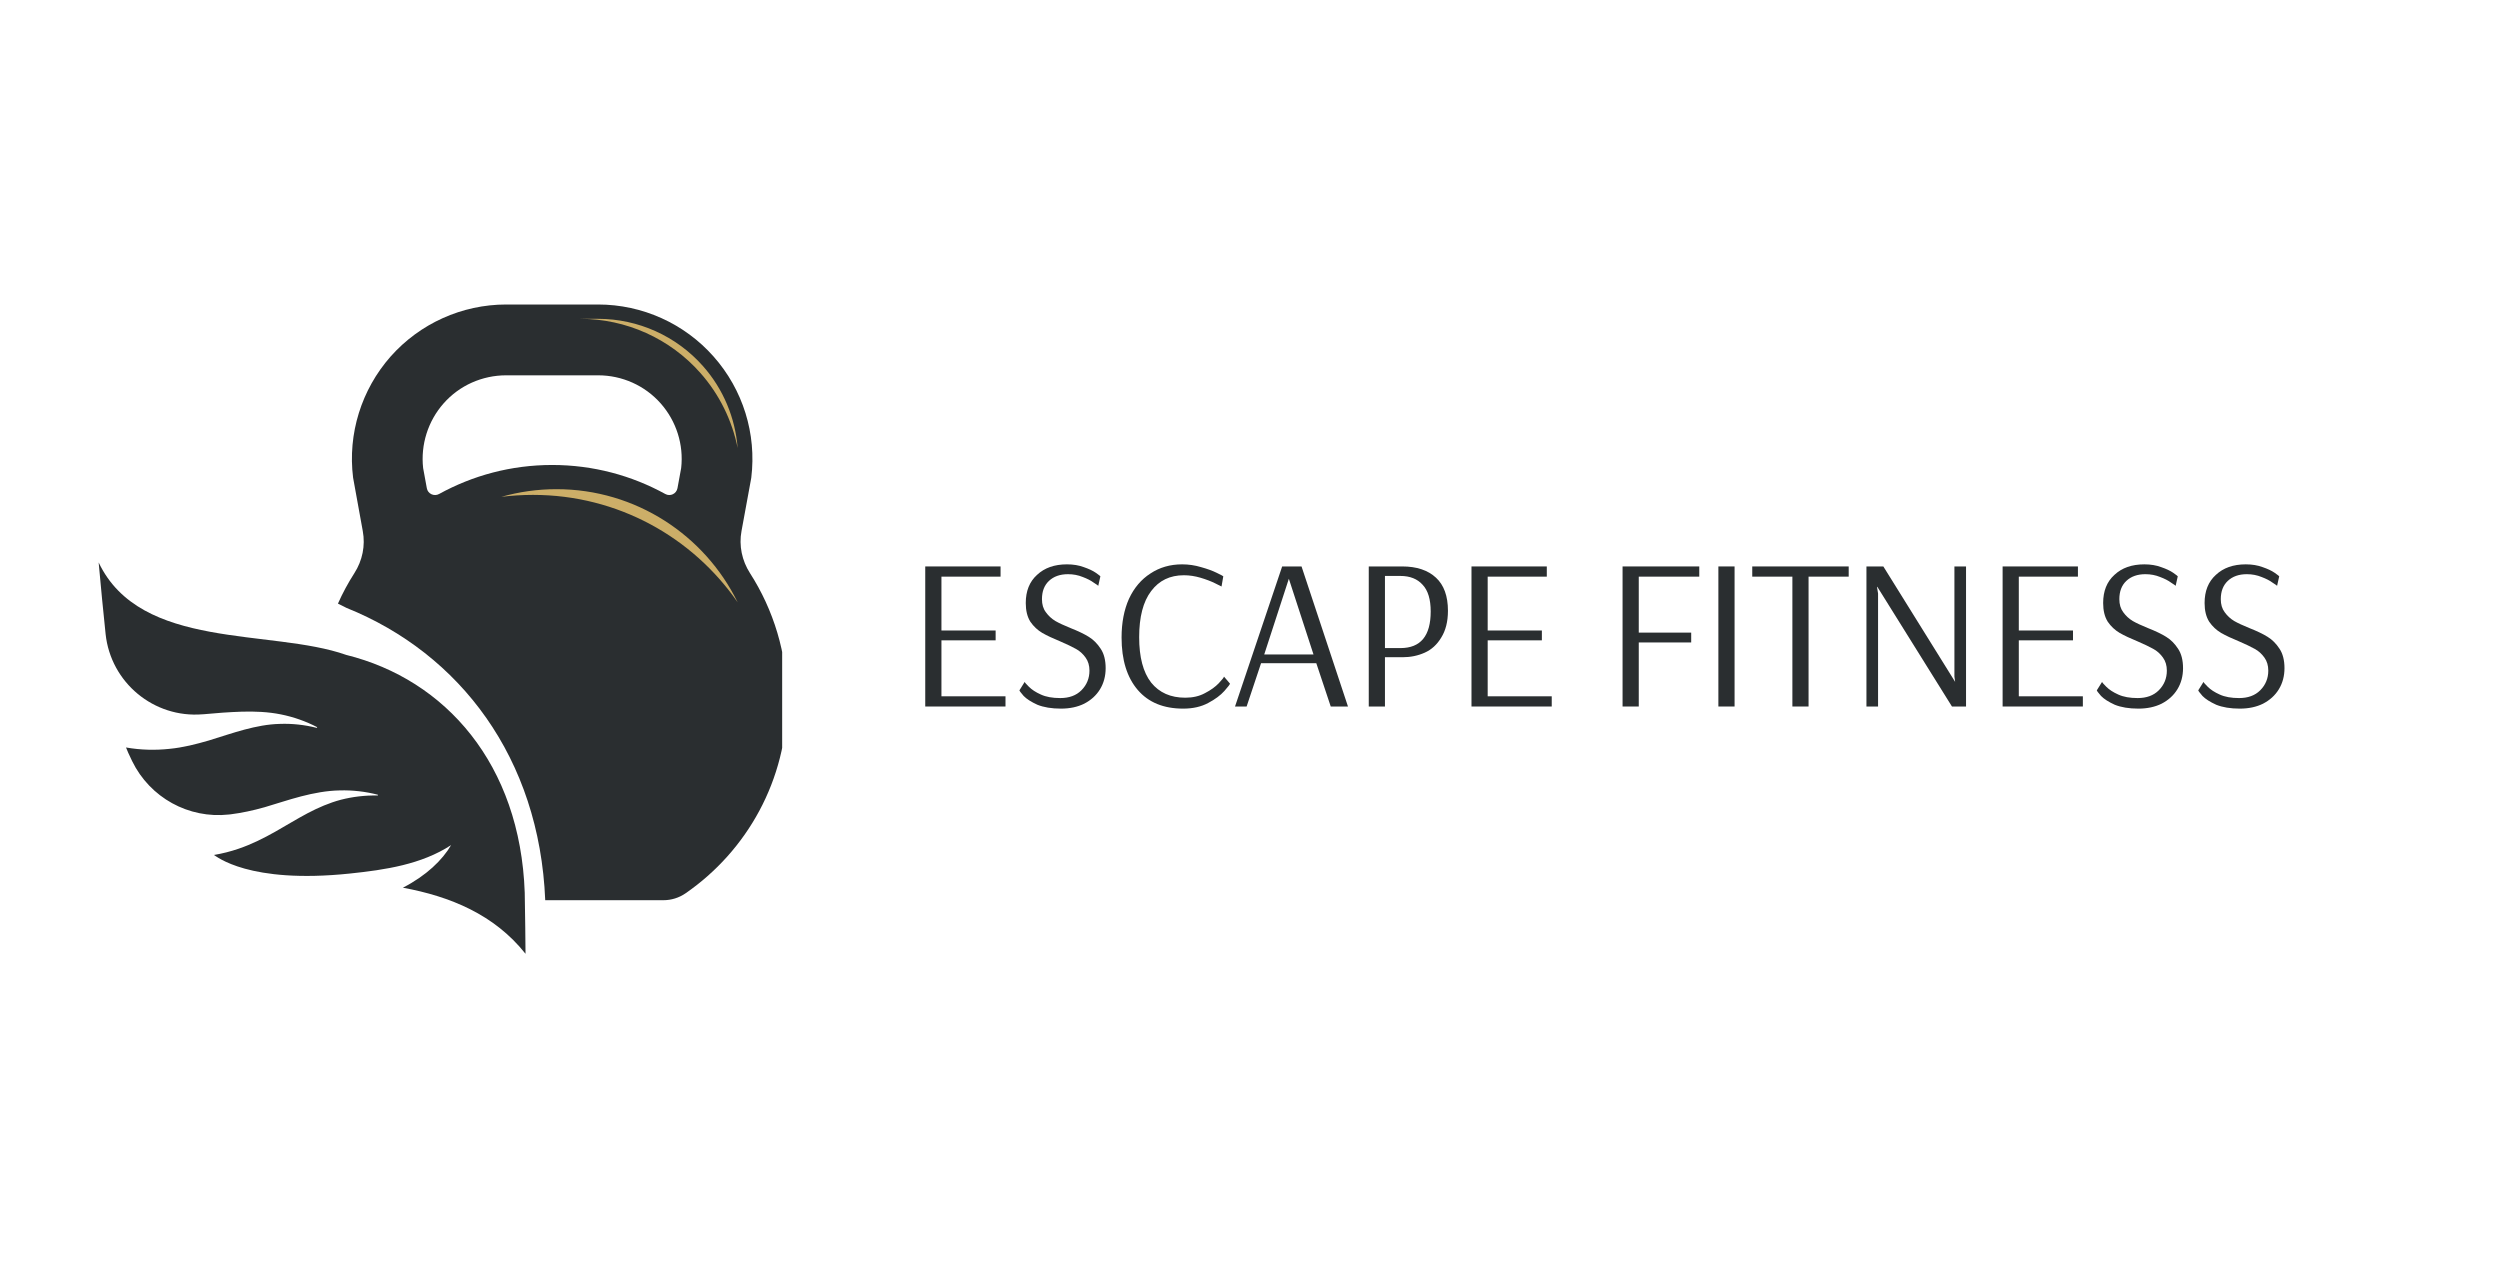
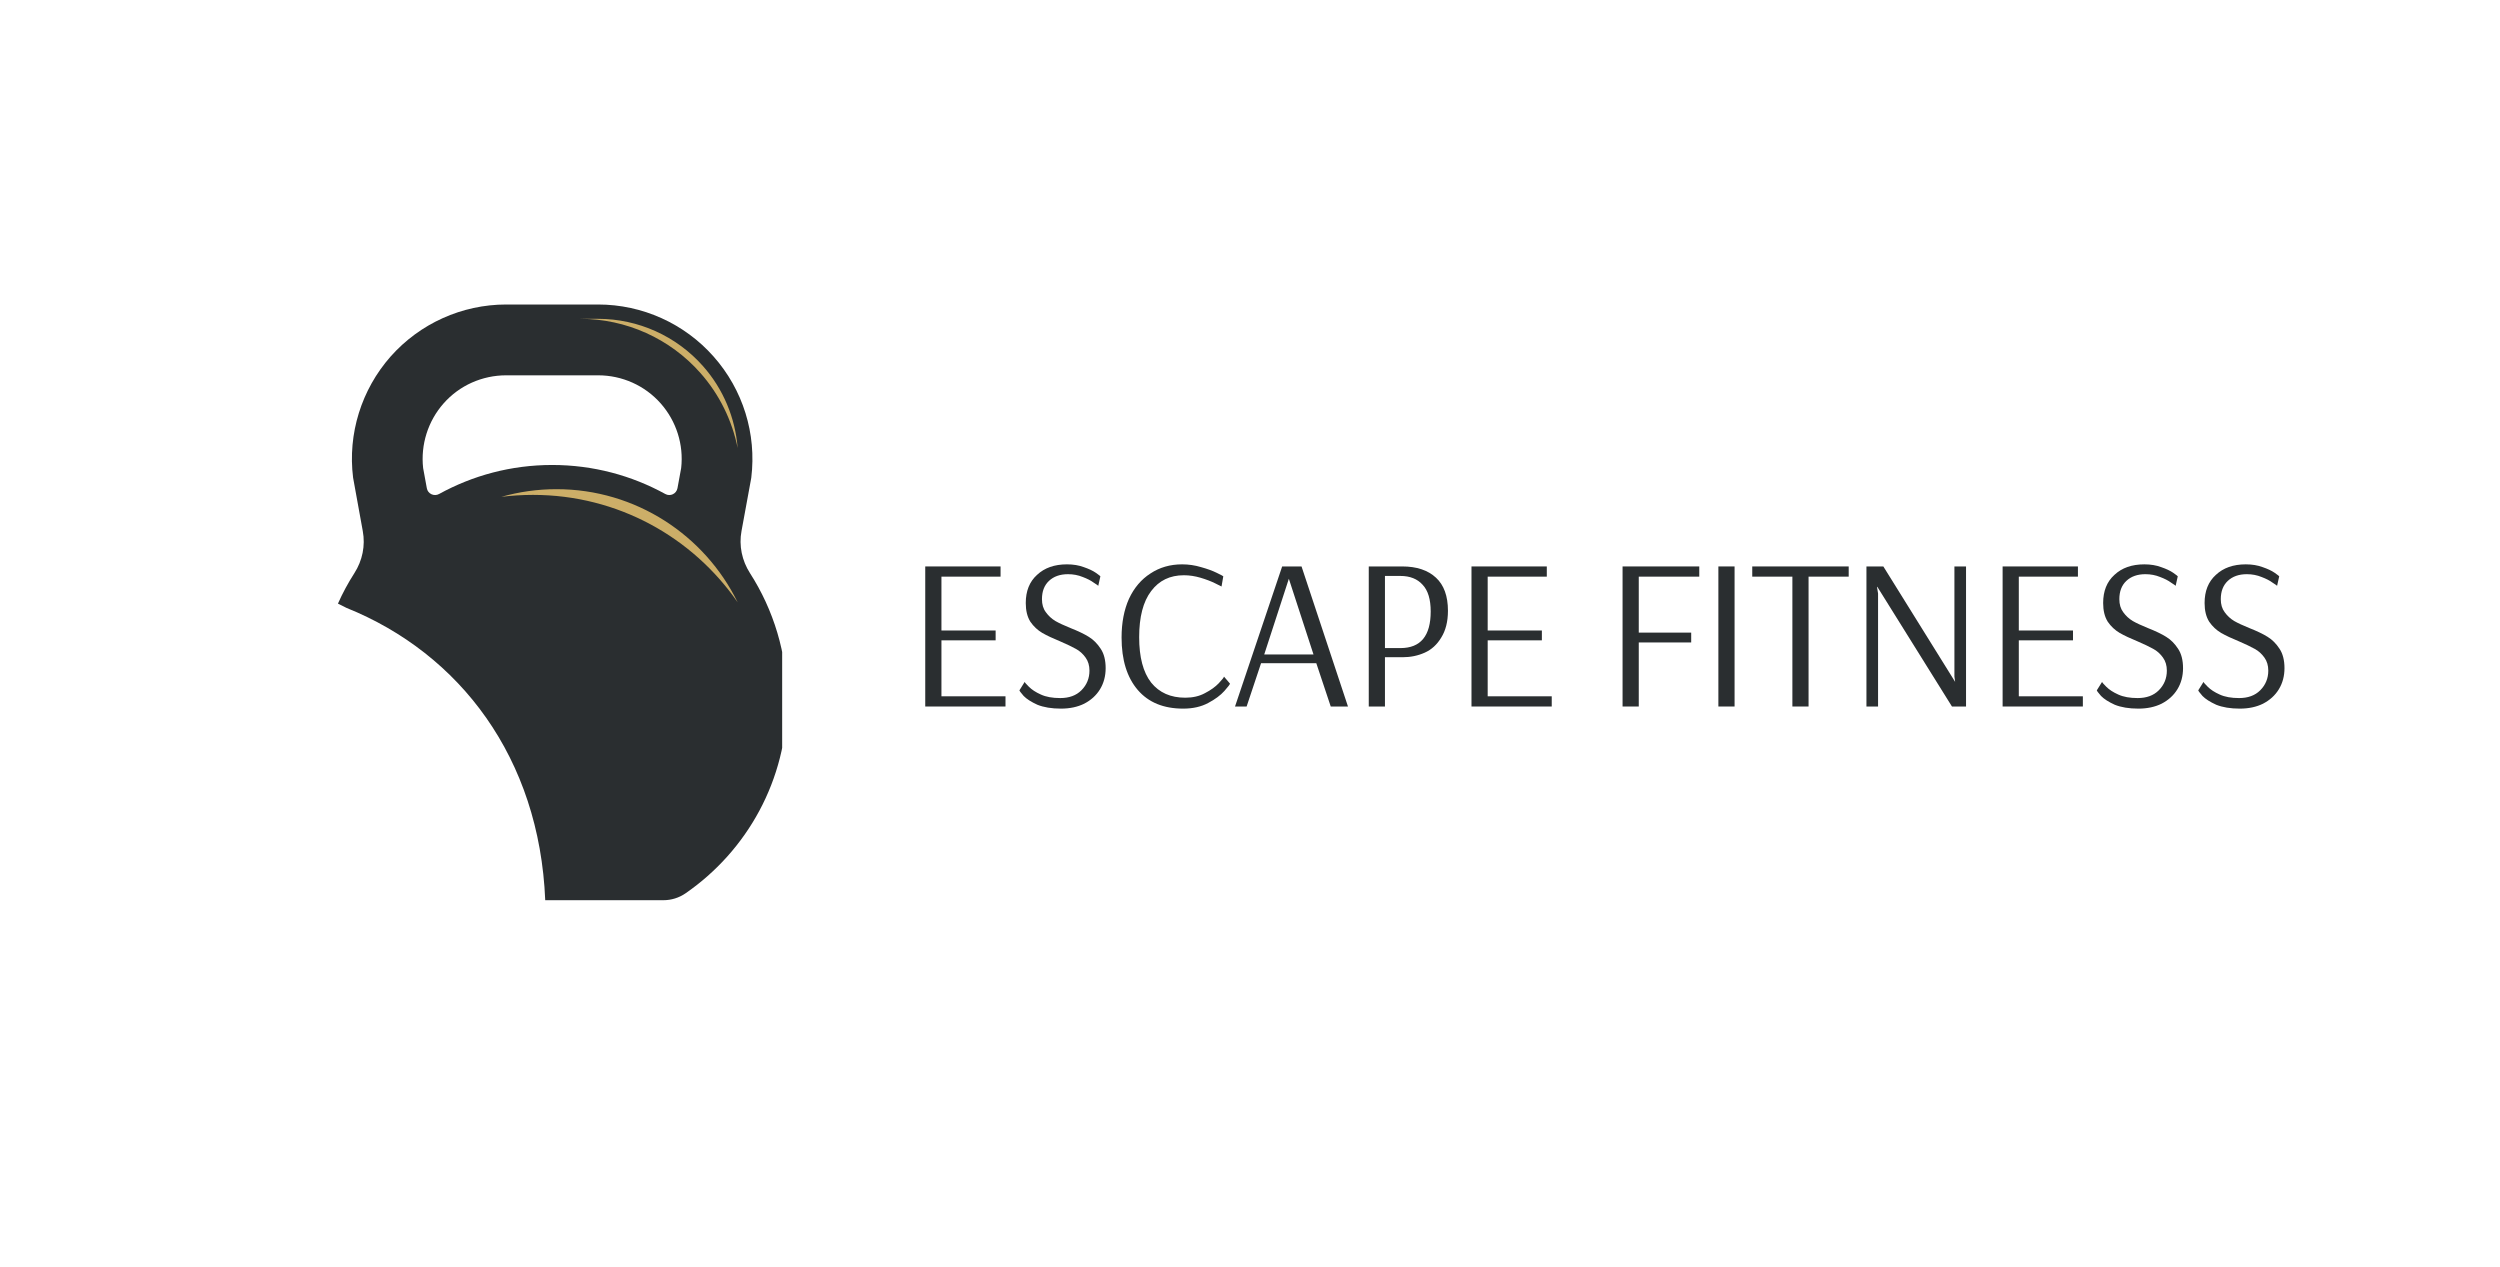
<svg xmlns="http://www.w3.org/2000/svg" width="148" zoomAndPan="magnify" viewBox="0 0 110.88 56.25" height="75" preserveAspectRatio="xMidYMid meet" version="1.0">
  <defs>
    <g />
    <clipPath id="2d54463790">
      <path d="M 14 13.504 L 34.668 13.504 L 34.668 40 L 14 40 Z M 14 13.504 " clip-rule="nonzero" />
    </clipPath>
    <clipPath id="be28d85989">
      <path d="M 4.32 24 L 24 24 L 24 42.371 L 4.32 42.371 Z M 4.32 24 " clip-rule="nonzero" />
    </clipPath>
  </defs>
  <g clip-path="url(#2d54463790)">
    <path fill="#2a2e30" d="M 33.238 25.445 C 32.883 24.891 32.742 24.227 32.863 23.578 L 33.281 21.301 L 33.297 21.207 C 33.535 19.262 32.93 17.305 31.625 15.832 C 30.328 14.363 28.457 13.52 26.496 13.52 L 22.414 13.52 C 20.453 13.52 18.582 14.363 17.281 15.832 C 15.984 17.305 15.375 19.262 15.617 21.207 L 16.047 23.578 C 16.168 24.227 16.031 24.891 15.676 25.445 C 15.398 25.879 15.152 26.332 14.945 26.801 C 15.074 26.863 15.203 26.926 15.328 26.992 C 20.363 29.02 23.891 33.656 24.148 39.969 L 29.398 39.969 C 29.746 39.969 30.09 39.863 30.383 39.66 C 33.105 37.777 34.887 34.637 34.887 31.078 C 34.887 29.004 34.281 27.07 33.238 25.445 Z M 19.434 21.934 C 19.215 22.055 18.934 21.926 18.891 21.676 L 18.727 20.781 C 18.613 19.742 18.941 18.699 19.633 17.914 C 20.336 17.113 21.352 16.664 22.414 16.664 L 26.496 16.664 C 27.559 16.664 28.57 17.113 29.277 17.914 C 29.969 18.699 30.301 19.742 30.184 20.781 L 30.02 21.676 C 29.973 21.926 29.699 22.055 29.48 21.934 C 27.988 21.113 26.277 20.645 24.457 20.645 C 22.633 20.645 20.926 21.113 19.434 21.934 Z M 19.434 21.934 " fill-opacity="1" fill-rule="nonzero" />
  </g>
  <path fill="#ccae68" d="M 31.039 16.562 C 31.883 17.516 32.445 18.668 32.691 19.891 C 32.586 18.555 32.055 17.273 31.152 16.254 C 29.973 14.922 28.277 14.156 26.496 14.156 L 25.703 14.156 C 27.742 14.156 29.688 15.031 31.039 16.562 Z M 31.039 16.562 " fill-opacity="1" fill-rule="nonzero" />
  <path fill="#ccae68" d="M 32.691 26.742 C 30.699 23.859 27.375 21.973 23.605 21.973 C 23.129 21.973 22.66 22.004 22.199 22.059 C 22.977 21.84 23.797 21.719 24.645 21.719 C 28.176 21.719 31.234 23.77 32.691 26.742 Z M 32.691 26.742 " fill-opacity="1" fill-rule="nonzero" />
  <g clip-path="url(#be28d85989)">
-     <path fill="#2a2e30" d="M 15.312 29.078 C 11.977 27.902 6.18 28.883 4.32 24.973 C 4.426 26.098 4.52 27.156 4.629 28.152 C 4.859 30.309 6.77 31.891 8.93 31.715 C 8.953 31.711 8.977 31.711 8.996 31.711 C 9.535 31.66 10.102 31.617 10.68 31.598 C 11.254 31.582 11.844 31.605 12.41 31.719 C 12.973 31.832 13.516 32.023 14.012 32.281 C 14.02 32.285 14.023 32.297 14.02 32.305 C 14.016 32.312 14.004 32.316 13.996 32.316 C 13.457 32.18 12.91 32.121 12.371 32.141 C 11.836 32.152 11.312 32.258 10.793 32.395 C 10.273 32.535 9.754 32.711 9.207 32.879 C 8.656 33.039 8.074 33.191 7.453 33.25 C 6.836 33.316 6.184 33.301 5.555 33.191 C 5.547 33.188 5.543 33.188 5.535 33.188 C 5.57 33.289 5.676 33.523 5.809 33.797 C 6.598 35.414 8.316 36.363 10.105 36.164 C 10.129 36.16 10.156 36.156 10.18 36.156 C 10.668 36.094 11.172 35.988 11.691 35.84 C 12.211 35.688 12.75 35.504 13.309 35.359 C 13.867 35.215 14.445 35.105 15.023 35.094 C 15.598 35.078 16.168 35.145 16.711 35.285 C 16.719 35.285 16.727 35.297 16.723 35.309 C 16.719 35.316 16.711 35.32 16.703 35.32 C 16.148 35.309 15.598 35.375 15.078 35.508 C 14.559 35.645 14.07 35.859 13.594 36.109 C 13.121 36.359 12.656 36.648 12.156 36.93 C 11.656 37.211 11.121 37.484 10.531 37.684 C 10.18 37.805 9.812 37.898 9.438 37.961 C 9.539 38.008 10.973 39.258 15.477 38.785 C 17.043 38.621 18.648 38.383 19.969 37.523 C 19.582 38.188 18.867 38.879 17.828 39.414 C 19.926 39.801 21.887 40.602 23.273 42.348 C 23.273 42.348 23.254 40.121 23.238 39.633 C 23.039 33.934 19.723 30.172 15.312 29.078 Z M 15.312 29.078 " fill-opacity="1" fill-rule="nonzero" />
-   </g>
+     </g>
  <g fill="#2a2e30" fill-opacity="1">
    <g transform="translate(40.115, 31.369)">
      <g>
        <path d="M 0.906 0 L 0.906 -6.219 L 4.25 -6.219 L 4.25 -5.766 L 1.625 -5.766 L 1.625 -3.375 L 4.031 -3.375 L 4.031 -2.938 L 1.625 -2.938 L 1.625 -0.453 L 4.469 -0.453 L 4.469 0 Z M 0.906 0 " />
      </g>
    </g>
  </g>
  <g fill="#2a2e30" fill-opacity="1">
    <g transform="translate(44.781, 31.369)">
      <g>
        <path d="M 2.266 0.094 C 1.848 0.094 1.5 0.035 1.219 -0.078 C 0.945 -0.203 0.742 -0.332 0.609 -0.469 C 0.484 -0.613 0.422 -0.695 0.422 -0.719 L 0.656 -1.094 C 0.656 -1.07 0.719 -1 0.844 -0.875 C 0.969 -0.75 1.145 -0.633 1.375 -0.531 C 1.602 -0.426 1.891 -0.375 2.234 -0.375 C 2.629 -0.375 2.941 -0.488 3.172 -0.719 C 3.41 -0.957 3.531 -1.25 3.531 -1.594 C 3.531 -1.82 3.473 -2.016 3.359 -2.172 C 3.242 -2.336 3.098 -2.469 2.922 -2.562 C 2.754 -2.656 2.523 -2.766 2.234 -2.891 C 1.91 -3.023 1.645 -3.148 1.438 -3.266 C 1.227 -3.391 1.051 -3.555 0.906 -3.766 C 0.77 -3.984 0.703 -4.258 0.703 -4.594 C 0.703 -5.125 0.867 -5.539 1.203 -5.844 C 1.535 -6.156 1.977 -6.312 2.531 -6.312 C 2.812 -6.312 3.062 -6.27 3.281 -6.188 C 3.5 -6.113 3.676 -6.031 3.812 -5.938 C 3.945 -5.844 4.016 -5.789 4.016 -5.781 L 3.922 -5.359 C 3.922 -5.367 3.852 -5.414 3.719 -5.5 C 3.594 -5.594 3.43 -5.676 3.234 -5.75 C 3.035 -5.832 2.816 -5.875 2.578 -5.875 C 2.223 -5.875 1.941 -5.773 1.734 -5.578 C 1.523 -5.379 1.422 -5.109 1.422 -4.766 C 1.422 -4.535 1.477 -4.344 1.594 -4.188 C 1.707 -4.031 1.848 -3.898 2.016 -3.797 C 2.18 -3.703 2.406 -3.598 2.688 -3.484 C 3.031 -3.348 3.301 -3.219 3.5 -3.094 C 3.707 -2.969 3.883 -2.789 4.031 -2.562 C 4.176 -2.344 4.25 -2.055 4.25 -1.703 C 4.25 -1.348 4.164 -1.035 4 -0.766 C 3.832 -0.492 3.598 -0.281 3.297 -0.125 C 3.004 0.02 2.66 0.094 2.266 0.094 Z M 2.266 0.094 " />
      </g>
    </g>
  </g>
  <g fill="#2a2e30" fill-opacity="1">
    <g transform="translate(49.285, 31.369)">
      <g>
        <path d="M 3.188 0.094 C 2.32 0.094 1.648 -0.18 1.172 -0.734 C 0.691 -1.297 0.453 -2.07 0.453 -3.062 C 0.453 -3.719 0.562 -4.289 0.781 -4.781 C 1.008 -5.27 1.328 -5.645 1.734 -5.906 C 2.141 -6.176 2.609 -6.312 3.141 -6.312 C 3.43 -6.312 3.711 -6.27 3.984 -6.188 C 4.254 -6.113 4.484 -6.031 4.672 -5.938 C 4.867 -5.844 4.969 -5.789 4.969 -5.781 L 4.891 -5.328 C 4.891 -5.328 4.797 -5.375 4.609 -5.469 C 4.422 -5.562 4.203 -5.645 3.953 -5.719 C 3.711 -5.789 3.469 -5.828 3.219 -5.828 C 2.602 -5.828 2.117 -5.594 1.766 -5.125 C 1.41 -4.656 1.234 -3.973 1.234 -3.078 C 1.234 -2.191 1.41 -1.52 1.766 -1.062 C 2.129 -0.613 2.633 -0.391 3.281 -0.391 C 3.613 -0.391 3.906 -0.457 4.156 -0.594 C 4.414 -0.727 4.617 -0.875 4.766 -1.031 C 4.922 -1.195 5 -1.297 5 -1.328 L 5.266 -1.016 C 5.266 -0.984 5.18 -0.875 5.016 -0.688 C 4.848 -0.5 4.609 -0.32 4.297 -0.156 C 3.992 0.008 3.625 0.094 3.188 0.094 Z M 3.188 0.094 " />
      </g>
    </g>
  </g>
  <g fill="#2a2e30" fill-opacity="1">
    <g transform="translate(54.556, 31.369)">
      <g>
        <path d="M 0.219 0 L 2.312 -6.219 L 3.172 -6.219 L 5.234 0 L 4.469 0 L 3.828 -1.922 L 1.375 -1.922 L 0.734 0 Z M 1.516 -2.312 L 3.703 -2.312 L 2.609 -5.672 Z M 1.516 -2.312 " />
      </g>
    </g>
  </g>
  <g fill="#2a2e30" fill-opacity="1">
    <g transform="translate(59.807, 31.369)">
      <g>
        <path d="M 0.906 -6.219 L 2.391 -6.219 C 3.035 -6.219 3.535 -6.051 3.891 -5.719 C 4.242 -5.395 4.422 -4.906 4.422 -4.25 C 4.422 -3.77 4.32 -3.375 4.125 -3.062 C 3.938 -2.75 3.691 -2.523 3.391 -2.391 C 3.086 -2.254 2.758 -2.188 2.406 -2.188 L 1.625 -2.188 L 1.625 0 L 0.906 0 Z M 2.312 -2.594 C 3.207 -2.594 3.656 -3.133 3.656 -4.219 C 3.656 -4.758 3.535 -5.156 3.297 -5.406 C 3.066 -5.664 2.738 -5.797 2.312 -5.797 L 1.625 -5.797 L 1.625 -2.594 Z M 2.312 -2.594 " />
      </g>
    </g>
  </g>
  <g fill="#2a2e30" fill-opacity="1">
    <g transform="translate(64.368, 31.369)">
      <g>
        <path d="M 0.906 0 L 0.906 -6.219 L 4.25 -6.219 L 4.25 -5.766 L 1.625 -5.766 L 1.625 -3.375 L 4.031 -3.375 L 4.031 -2.938 L 1.625 -2.938 L 1.625 -0.453 L 4.469 -0.453 L 4.469 0 Z M 0.906 0 " />
      </g>
    </g>
  </g>
  <g fill="#2a2e30" fill-opacity="1">
    <g transform="translate(69.035, 31.369)">
      <g />
    </g>
  </g>
  <g fill="#2a2e30" fill-opacity="1">
    <g transform="translate(71.076, 31.369)">
      <g>
        <path d="M 0.906 0 L 0.906 -6.219 L 4.312 -6.219 L 4.312 -5.766 L 1.625 -5.766 L 1.625 -3.281 L 3.953 -3.281 L 3.953 -2.844 L 1.625 -2.844 L 1.625 0 Z M 0.906 0 " />
      </g>
    </g>
  </g>
  <g fill="#2a2e30" fill-opacity="1">
    <g transform="translate(75.33, 31.369)">
      <g>
-         <path d="M 0.906 0 L 0.906 -6.219 L 1.625 -6.219 L 1.625 0 Z M 0.906 0 " />
+         <path d="M 0.906 0 L 0.906 -6.219 L 1.625 -6.219 L 1.625 0 Z " />
      </g>
    </g>
  </g>
  <g fill="#2a2e30" fill-opacity="1">
    <g transform="translate(77.678, 31.369)">
      <g>
        <path d="M 1.844 0 L 1.844 -5.766 L 0.062 -5.766 L 0.062 -6.219 L 4.344 -6.219 L 4.344 -5.766 L 2.562 -5.766 L 2.562 0 Z M 1.844 0 " />
      </g>
    </g>
  </g>
  <g fill="#2a2e30" fill-opacity="1">
    <g transform="translate(81.904, 31.369)">
      <g>
        <path d="M 0.906 0 L 0.906 -6.219 L 1.656 -6.219 L 4.844 -1.094 L 4.812 -1.328 L 4.812 -6.219 L 5.328 -6.219 L 5.328 0 L 4.703 0 L 1.391 -5.312 L 1.375 -5.312 L 1.422 -5.016 L 1.422 0 Z M 0.906 0 " />
      </g>
    </g>
  </g>
  <g fill="#2a2e30" fill-opacity="1">
    <g transform="translate(87.95, 31.369)">
      <g>
        <path d="M 0.906 0 L 0.906 -6.219 L 4.25 -6.219 L 4.25 -5.766 L 1.625 -5.766 L 1.625 -3.375 L 4.031 -3.375 L 4.031 -2.938 L 1.625 -2.938 L 1.625 -0.453 L 4.469 -0.453 L 4.469 0 Z M 0.906 0 " />
      </g>
    </g>
  </g>
  <g fill="#2a2e30" fill-opacity="1">
    <g transform="translate(92.617, 31.369)">
      <g>
        <path d="M 2.266 0.094 C 1.848 0.094 1.5 0.035 1.219 -0.078 C 0.945 -0.203 0.742 -0.332 0.609 -0.469 C 0.484 -0.613 0.422 -0.695 0.422 -0.719 L 0.656 -1.094 C 0.656 -1.07 0.719 -1 0.844 -0.875 C 0.969 -0.75 1.145 -0.633 1.375 -0.531 C 1.602 -0.426 1.891 -0.375 2.234 -0.375 C 2.629 -0.375 2.941 -0.488 3.172 -0.719 C 3.41 -0.957 3.531 -1.25 3.531 -1.594 C 3.531 -1.82 3.473 -2.016 3.359 -2.172 C 3.242 -2.336 3.098 -2.469 2.922 -2.562 C 2.754 -2.656 2.523 -2.766 2.234 -2.891 C 1.91 -3.023 1.645 -3.148 1.438 -3.266 C 1.227 -3.391 1.051 -3.555 0.906 -3.766 C 0.77 -3.984 0.703 -4.258 0.703 -4.594 C 0.703 -5.125 0.867 -5.539 1.203 -5.844 C 1.535 -6.156 1.977 -6.312 2.531 -6.312 C 2.812 -6.312 3.062 -6.27 3.281 -6.188 C 3.5 -6.113 3.676 -6.031 3.812 -5.938 C 3.945 -5.844 4.016 -5.789 4.016 -5.781 L 3.922 -5.359 C 3.922 -5.367 3.852 -5.414 3.719 -5.5 C 3.594 -5.594 3.43 -5.676 3.234 -5.75 C 3.035 -5.832 2.816 -5.875 2.578 -5.875 C 2.223 -5.875 1.941 -5.773 1.734 -5.578 C 1.523 -5.379 1.422 -5.109 1.422 -4.766 C 1.422 -4.535 1.477 -4.344 1.594 -4.188 C 1.707 -4.031 1.848 -3.898 2.016 -3.797 C 2.18 -3.703 2.406 -3.598 2.688 -3.484 C 3.031 -3.348 3.301 -3.219 3.5 -3.094 C 3.707 -2.969 3.883 -2.789 4.031 -2.562 C 4.176 -2.344 4.25 -2.055 4.25 -1.703 C 4.25 -1.348 4.164 -1.035 4 -0.766 C 3.832 -0.492 3.598 -0.281 3.297 -0.125 C 3.004 0.02 2.66 0.094 2.266 0.094 Z M 2.266 0.094 " />
      </g>
    </g>
  </g>
  <g fill="#2a2e30" fill-opacity="1">
    <g transform="translate(97.121, 31.369)">
      <g>
        <path d="M 2.266 0.094 C 1.848 0.094 1.5 0.035 1.219 -0.078 C 0.945 -0.203 0.742 -0.332 0.609 -0.469 C 0.484 -0.613 0.422 -0.695 0.422 -0.719 L 0.656 -1.094 C 0.656 -1.07 0.719 -1 0.844 -0.875 C 0.969 -0.75 1.145 -0.633 1.375 -0.531 C 1.602 -0.426 1.891 -0.375 2.234 -0.375 C 2.629 -0.375 2.941 -0.488 3.172 -0.719 C 3.41 -0.957 3.531 -1.25 3.531 -1.594 C 3.531 -1.82 3.473 -2.016 3.359 -2.172 C 3.242 -2.336 3.098 -2.469 2.922 -2.562 C 2.754 -2.656 2.523 -2.766 2.234 -2.891 C 1.91 -3.023 1.645 -3.148 1.438 -3.266 C 1.227 -3.391 1.051 -3.555 0.906 -3.766 C 0.77 -3.984 0.703 -4.258 0.703 -4.594 C 0.703 -5.125 0.867 -5.539 1.203 -5.844 C 1.535 -6.156 1.977 -6.312 2.531 -6.312 C 2.812 -6.312 3.062 -6.27 3.281 -6.188 C 3.5 -6.113 3.676 -6.031 3.812 -5.938 C 3.945 -5.844 4.016 -5.789 4.016 -5.781 L 3.922 -5.359 C 3.922 -5.367 3.852 -5.414 3.719 -5.5 C 3.594 -5.594 3.43 -5.676 3.234 -5.75 C 3.035 -5.832 2.816 -5.875 2.578 -5.875 C 2.223 -5.875 1.941 -5.773 1.734 -5.578 C 1.523 -5.379 1.422 -5.109 1.422 -4.766 C 1.422 -4.535 1.477 -4.344 1.594 -4.188 C 1.707 -4.031 1.848 -3.898 2.016 -3.797 C 2.18 -3.703 2.406 -3.598 2.688 -3.484 C 3.031 -3.348 3.301 -3.219 3.5 -3.094 C 3.707 -2.969 3.883 -2.789 4.031 -2.562 C 4.176 -2.344 4.25 -2.055 4.25 -1.703 C 4.25 -1.348 4.164 -1.035 4 -0.766 C 3.832 -0.492 3.598 -0.281 3.297 -0.125 C 3.004 0.02 2.66 0.094 2.266 0.094 Z M 2.266 0.094 " />
      </g>
    </g>
  </g>
</svg>